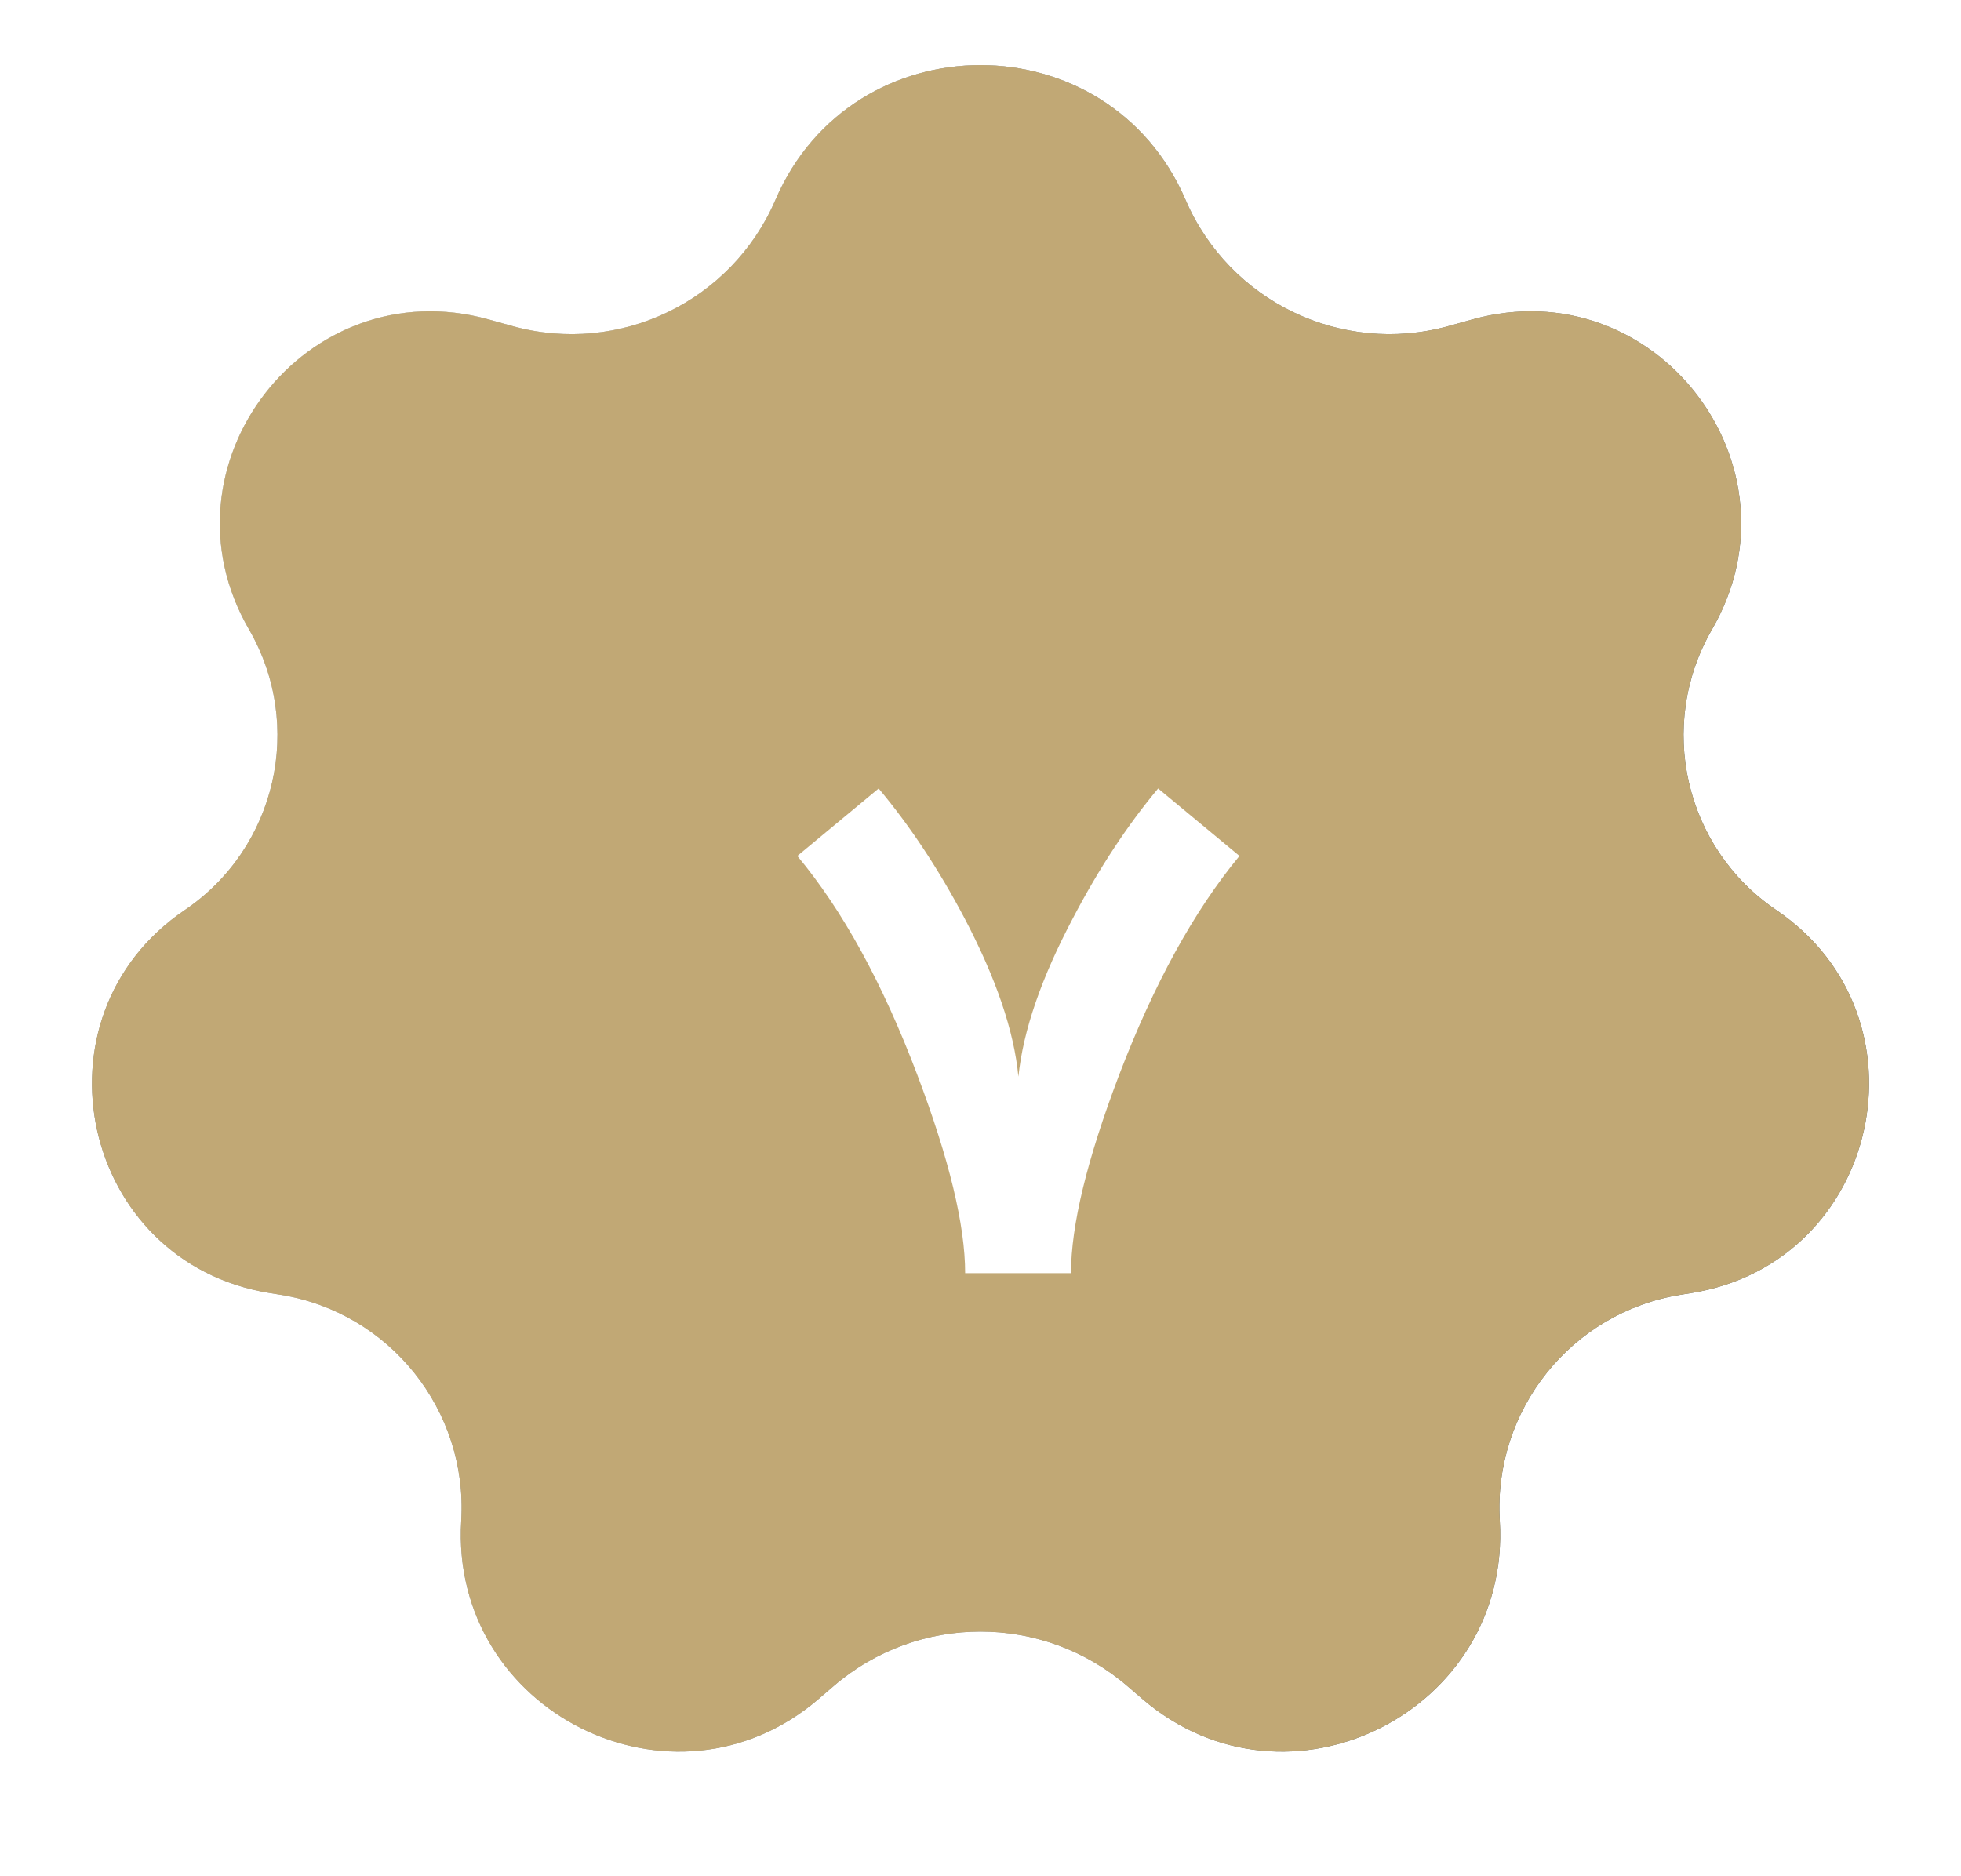
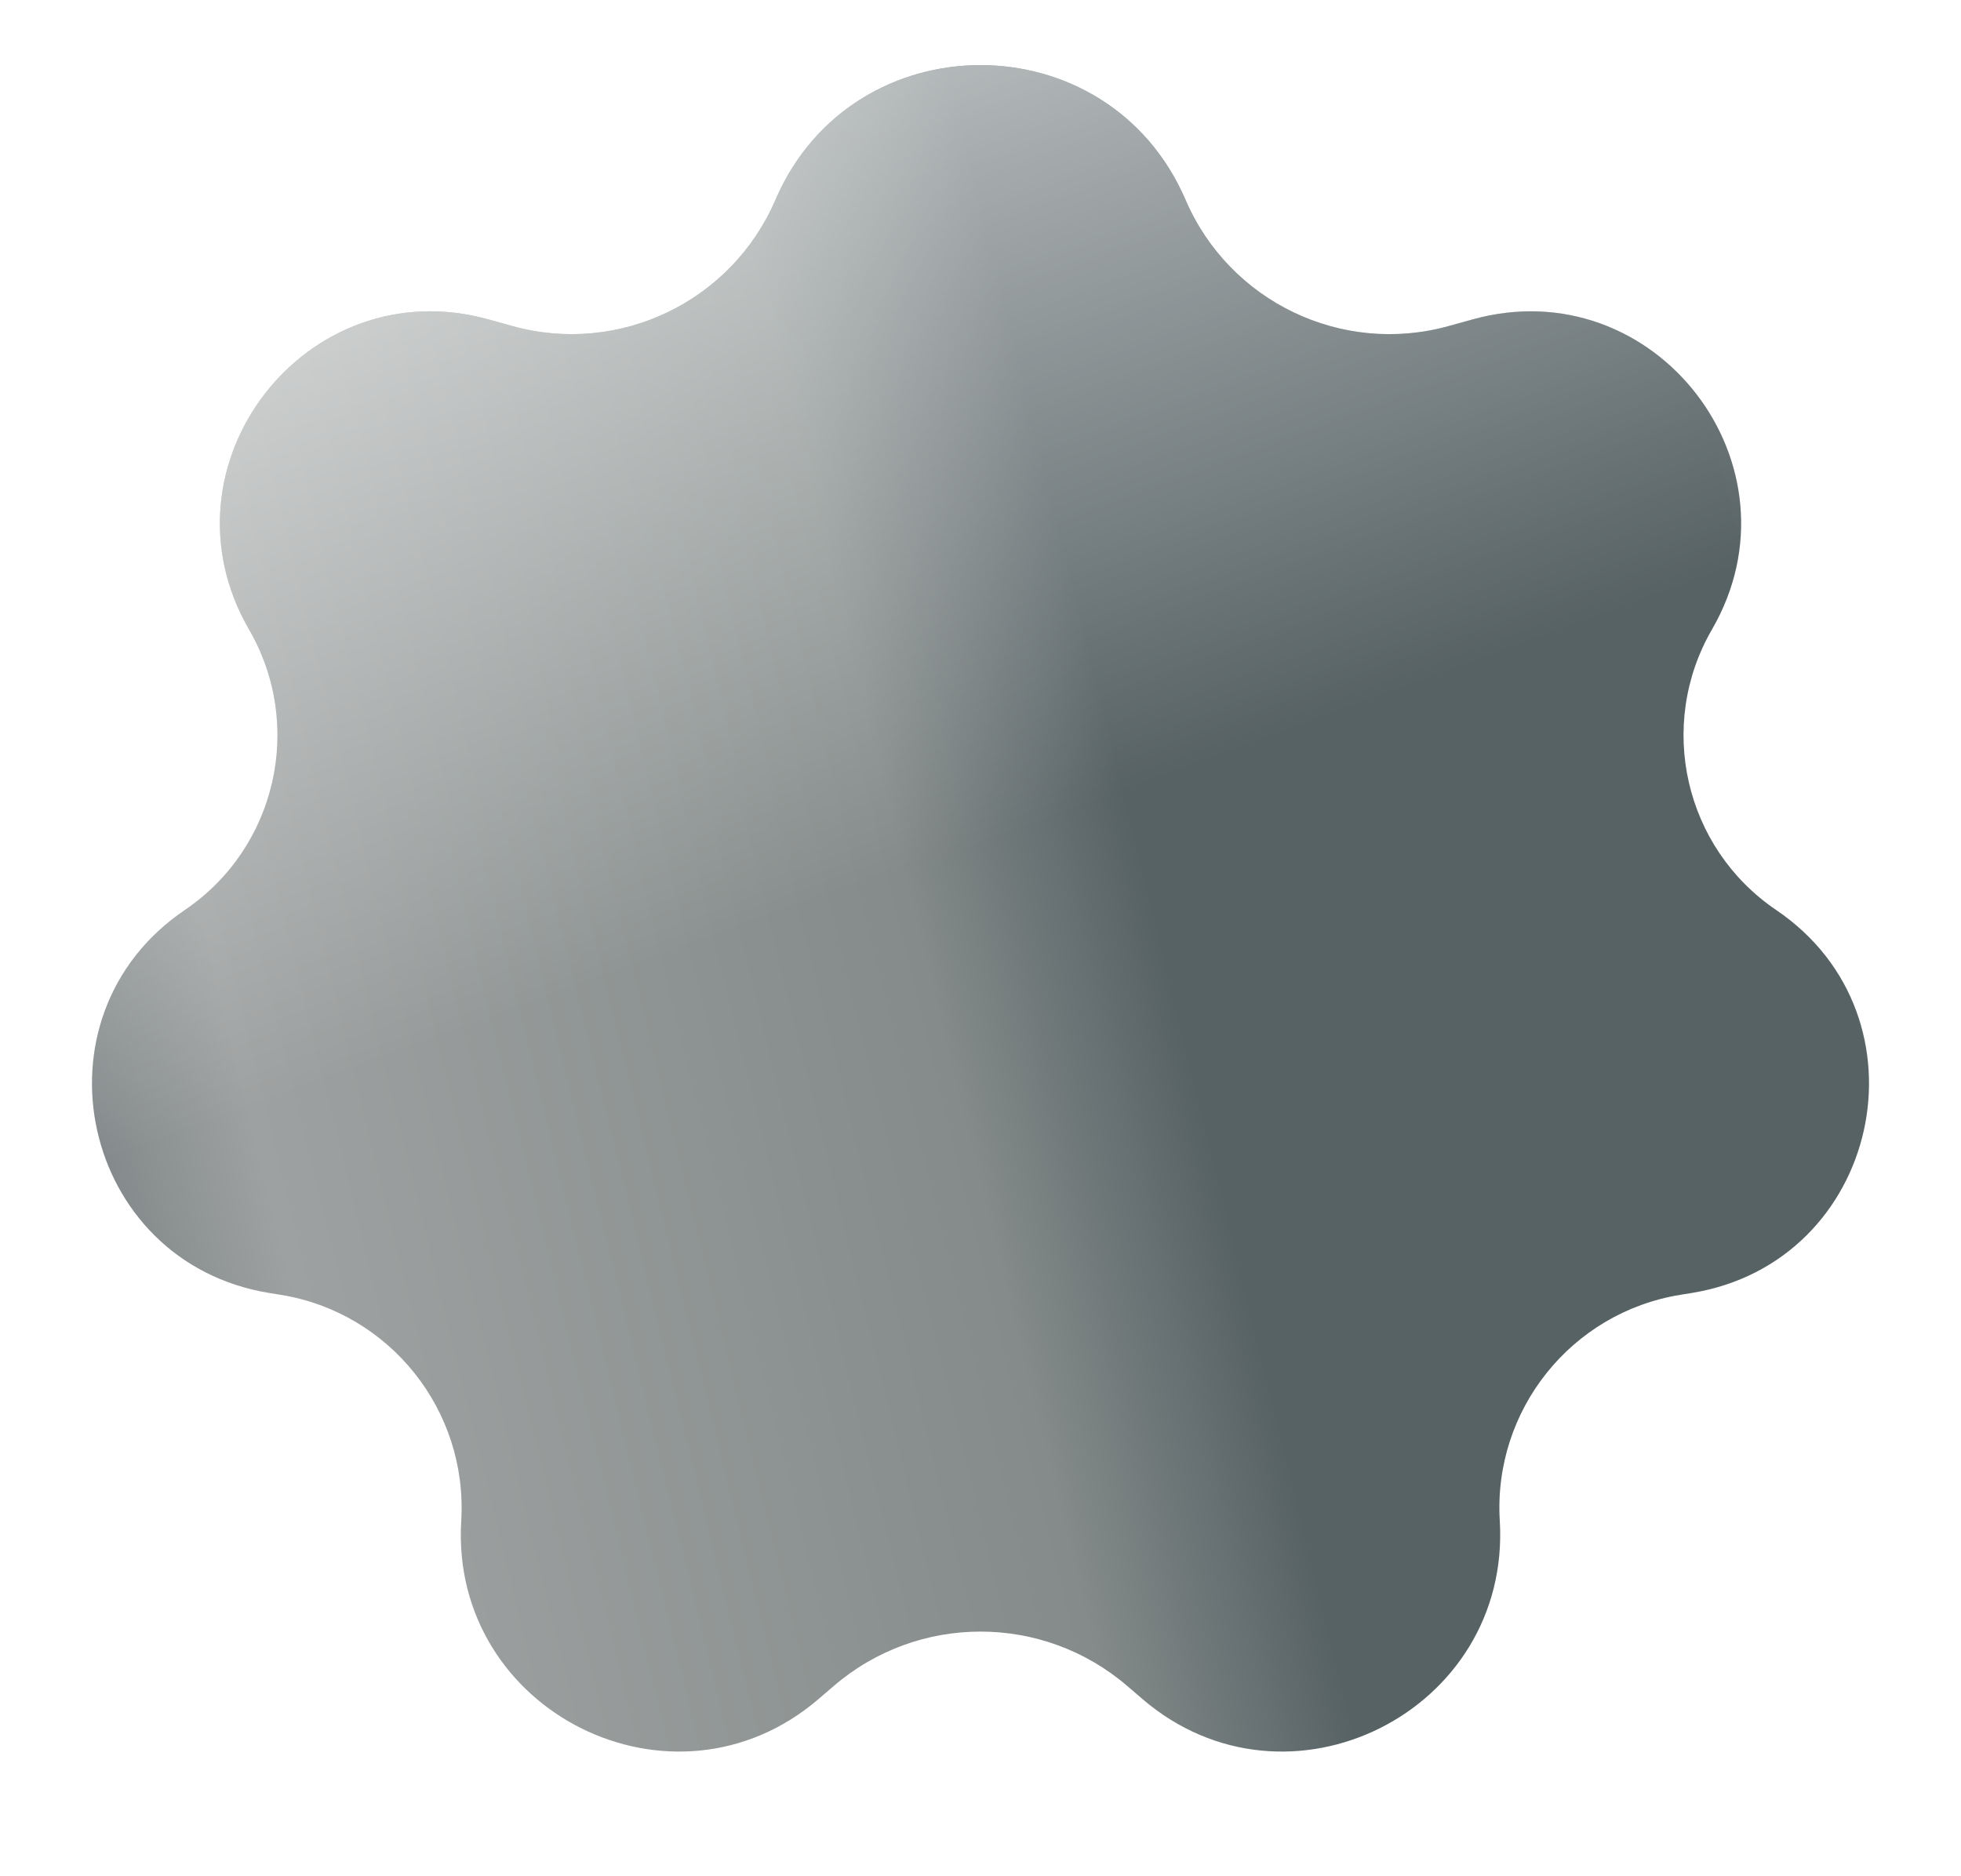
<svg xmlns="http://www.w3.org/2000/svg" width="116" height="111" viewBox="0 0 116 111" fill="none">
  <path d="M45.87 11.825C50.446 1.195 65.554 1.195 70.13 11.825V11.825C72.722 17.847 79.371 21.045 85.688 19.291L87.103 18.898C97.904 15.9 106.886 27.54 101.269 37.241V37.241C97.986 42.912 99.642 50.162 105.067 53.838V53.838C114.426 60.179 111.212 74.699 100.052 76.499L99.408 76.603C92.944 77.645 88.323 83.434 88.717 89.969V89.969C89.398 101.272 76.163 107.891 67.573 100.513L66.678 99.744C61.687 95.457 54.313 95.457 49.322 99.744L48.427 100.513C39.837 107.891 26.602 101.272 27.283 89.969V89.969C27.677 83.434 23.056 77.645 16.592 76.603L15.948 76.499C4.788 74.699 1.574 60.179 10.933 53.838V53.838C16.358 50.162 18.014 42.912 14.731 37.241V37.241C9.114 27.54 18.096 15.9 28.897 18.898L30.312 19.291C36.629 21.045 43.278 17.847 45.87 11.825V11.825Z" fill="url(#paint0_linear_18_4)" />
  <path d="M45.87 11.825C50.446 1.195 65.554 1.195 70.13 11.825V11.825C72.722 17.847 79.371 21.045 85.688 19.291L87.103 18.898C97.904 15.9 106.886 27.54 101.269 37.241V37.241C97.986 42.912 99.642 50.162 105.067 53.838V53.838C114.426 60.179 111.212 74.699 100.052 76.499L99.408 76.603C92.944 77.645 88.323 83.434 88.717 89.969V89.969C89.398 101.272 76.163 107.891 67.573 100.513L66.678 99.744C61.687 95.457 54.313 95.457 49.322 99.744L48.427 100.513C39.837 107.891 26.602 101.272 27.283 89.969V89.969C27.677 83.434 23.056 77.645 16.592 76.603L15.948 76.499C4.788 74.699 1.574 60.179 10.933 53.838V53.838C16.358 50.162 18.014 42.912 14.731 37.241V37.241C9.114 27.54 18.096 15.9 28.897 18.898L30.312 19.291C36.629 21.045 43.278 17.847 45.87 11.825V11.825Z" fill="url(#paint1_linear_18_4)" style="mix-blend-mode:overlay" />
-   <path d="M45.87 11.825C50.446 1.195 65.554 1.195 70.13 11.825V11.825C72.722 17.847 79.371 21.045 85.688 19.291L87.103 18.898C97.904 15.9 106.886 27.54 101.269 37.241V37.241C97.986 42.912 99.642 50.162 105.067 53.838V53.838C114.426 60.179 111.212 74.699 100.052 76.499L99.408 76.603C92.944 77.645 88.323 83.434 88.717 89.969V89.969C89.398 101.272 76.163 107.891 67.573 100.513L66.678 99.744C61.687 95.457 54.313 95.457 49.322 99.744L48.427 100.513C39.837 107.891 26.602 101.272 27.283 89.969V89.969C27.677 83.434 23.056 77.645 16.592 76.603L15.948 76.499C4.788 74.699 1.574 60.179 10.933 53.838V53.838C16.358 50.162 18.014 42.912 14.731 37.241V37.241C9.114 27.54 18.096 15.9 28.897 18.898L30.312 19.291C36.629 21.045 43.278 17.847 45.87 11.825V11.825Z" fill="#C1A875" style="mix-blend-mode:color" />
  <g filter="url(#filter0_d_18_4)">
-     <path d="M73.319 46.64C70.634 49.886 68.26 54.206 66.198 59.603C64.302 64.592 63.354 68.499 63.354 71.325H57.092C57.092 68.486 56.15 64.579 54.266 59.603C52.217 54.181 49.85 49.86 47.164 46.64L51.975 42.65C53.821 44.852 55.507 47.397 57.035 50.286C58.918 53.863 59.987 57 60.242 59.698C60.522 56.974 61.604 53.837 63.487 50.286C65.014 47.372 66.688 44.826 68.508 42.65L73.319 46.64Z" fill="white" />
-   </g>
+     </g>
  <defs>
    <filter id="filter0_d_18_4" x="43.164" y="42.65" width="34.154" height="36.675" filterUnits="userSpaceOnUse" color-interpolation-filters="sRGB">
      <feFlood flood-opacity="0" result="BackgroundImageFix" />
      <feColorMatrix in="SourceAlpha" type="matrix" values="0 0 0 0 0 0 0 0 0 0 0 0 0 0 0 0 0 0 127 0" result="hardAlpha" />
      <feOffset dy="4" />
      <feGaussianBlur stdDeviation="2" />
      <feComposite in2="hardAlpha" operator="out" />
      <feColorMatrix type="matrix" values="0 0 0 0 0 0 0 0 0 0 0 0 0 0 0 0 0 0 0.25 0" />
      <feBlend mode="normal" in2="BackgroundImageFix" result="effect1_dropShadow_18_4" />
      <feBlend mode="normal" in="SourceGraphic" in2="effect1_dropShadow_18_4" result="shape" />
    </filter>
    <linearGradient id="paint0_linear_18_4" x1="-8.683" y1="73.527" x2="130.563" y2="39.481" gradientUnits="userSpaceOnUse">
      <stop stop-color="#576265" />
      <stop offset="0.172" stop-color="#9EA1A1" />
      <stop offset="0.457" stop-color="#848B8A" />
      <stop offset="0.554" stop-color="#576265" />
      <stop offset="0.823" stop-color="#576265" />
      <stop offset="0.925" stop-color="#757A7B" />
      <stop offset="1" stop-color="#576265" />
    </linearGradient>
    <linearGradient id="paint1_linear_18_4" x1="42.879" y1="55.5" x2="15.124" y2="-20.101" gradientUnits="userSpaceOnUse">
      <stop stop-color="white" stop-opacity="0" />
      <stop offset="1" stop-color="white" />
    </linearGradient>
  </defs>
</svg>